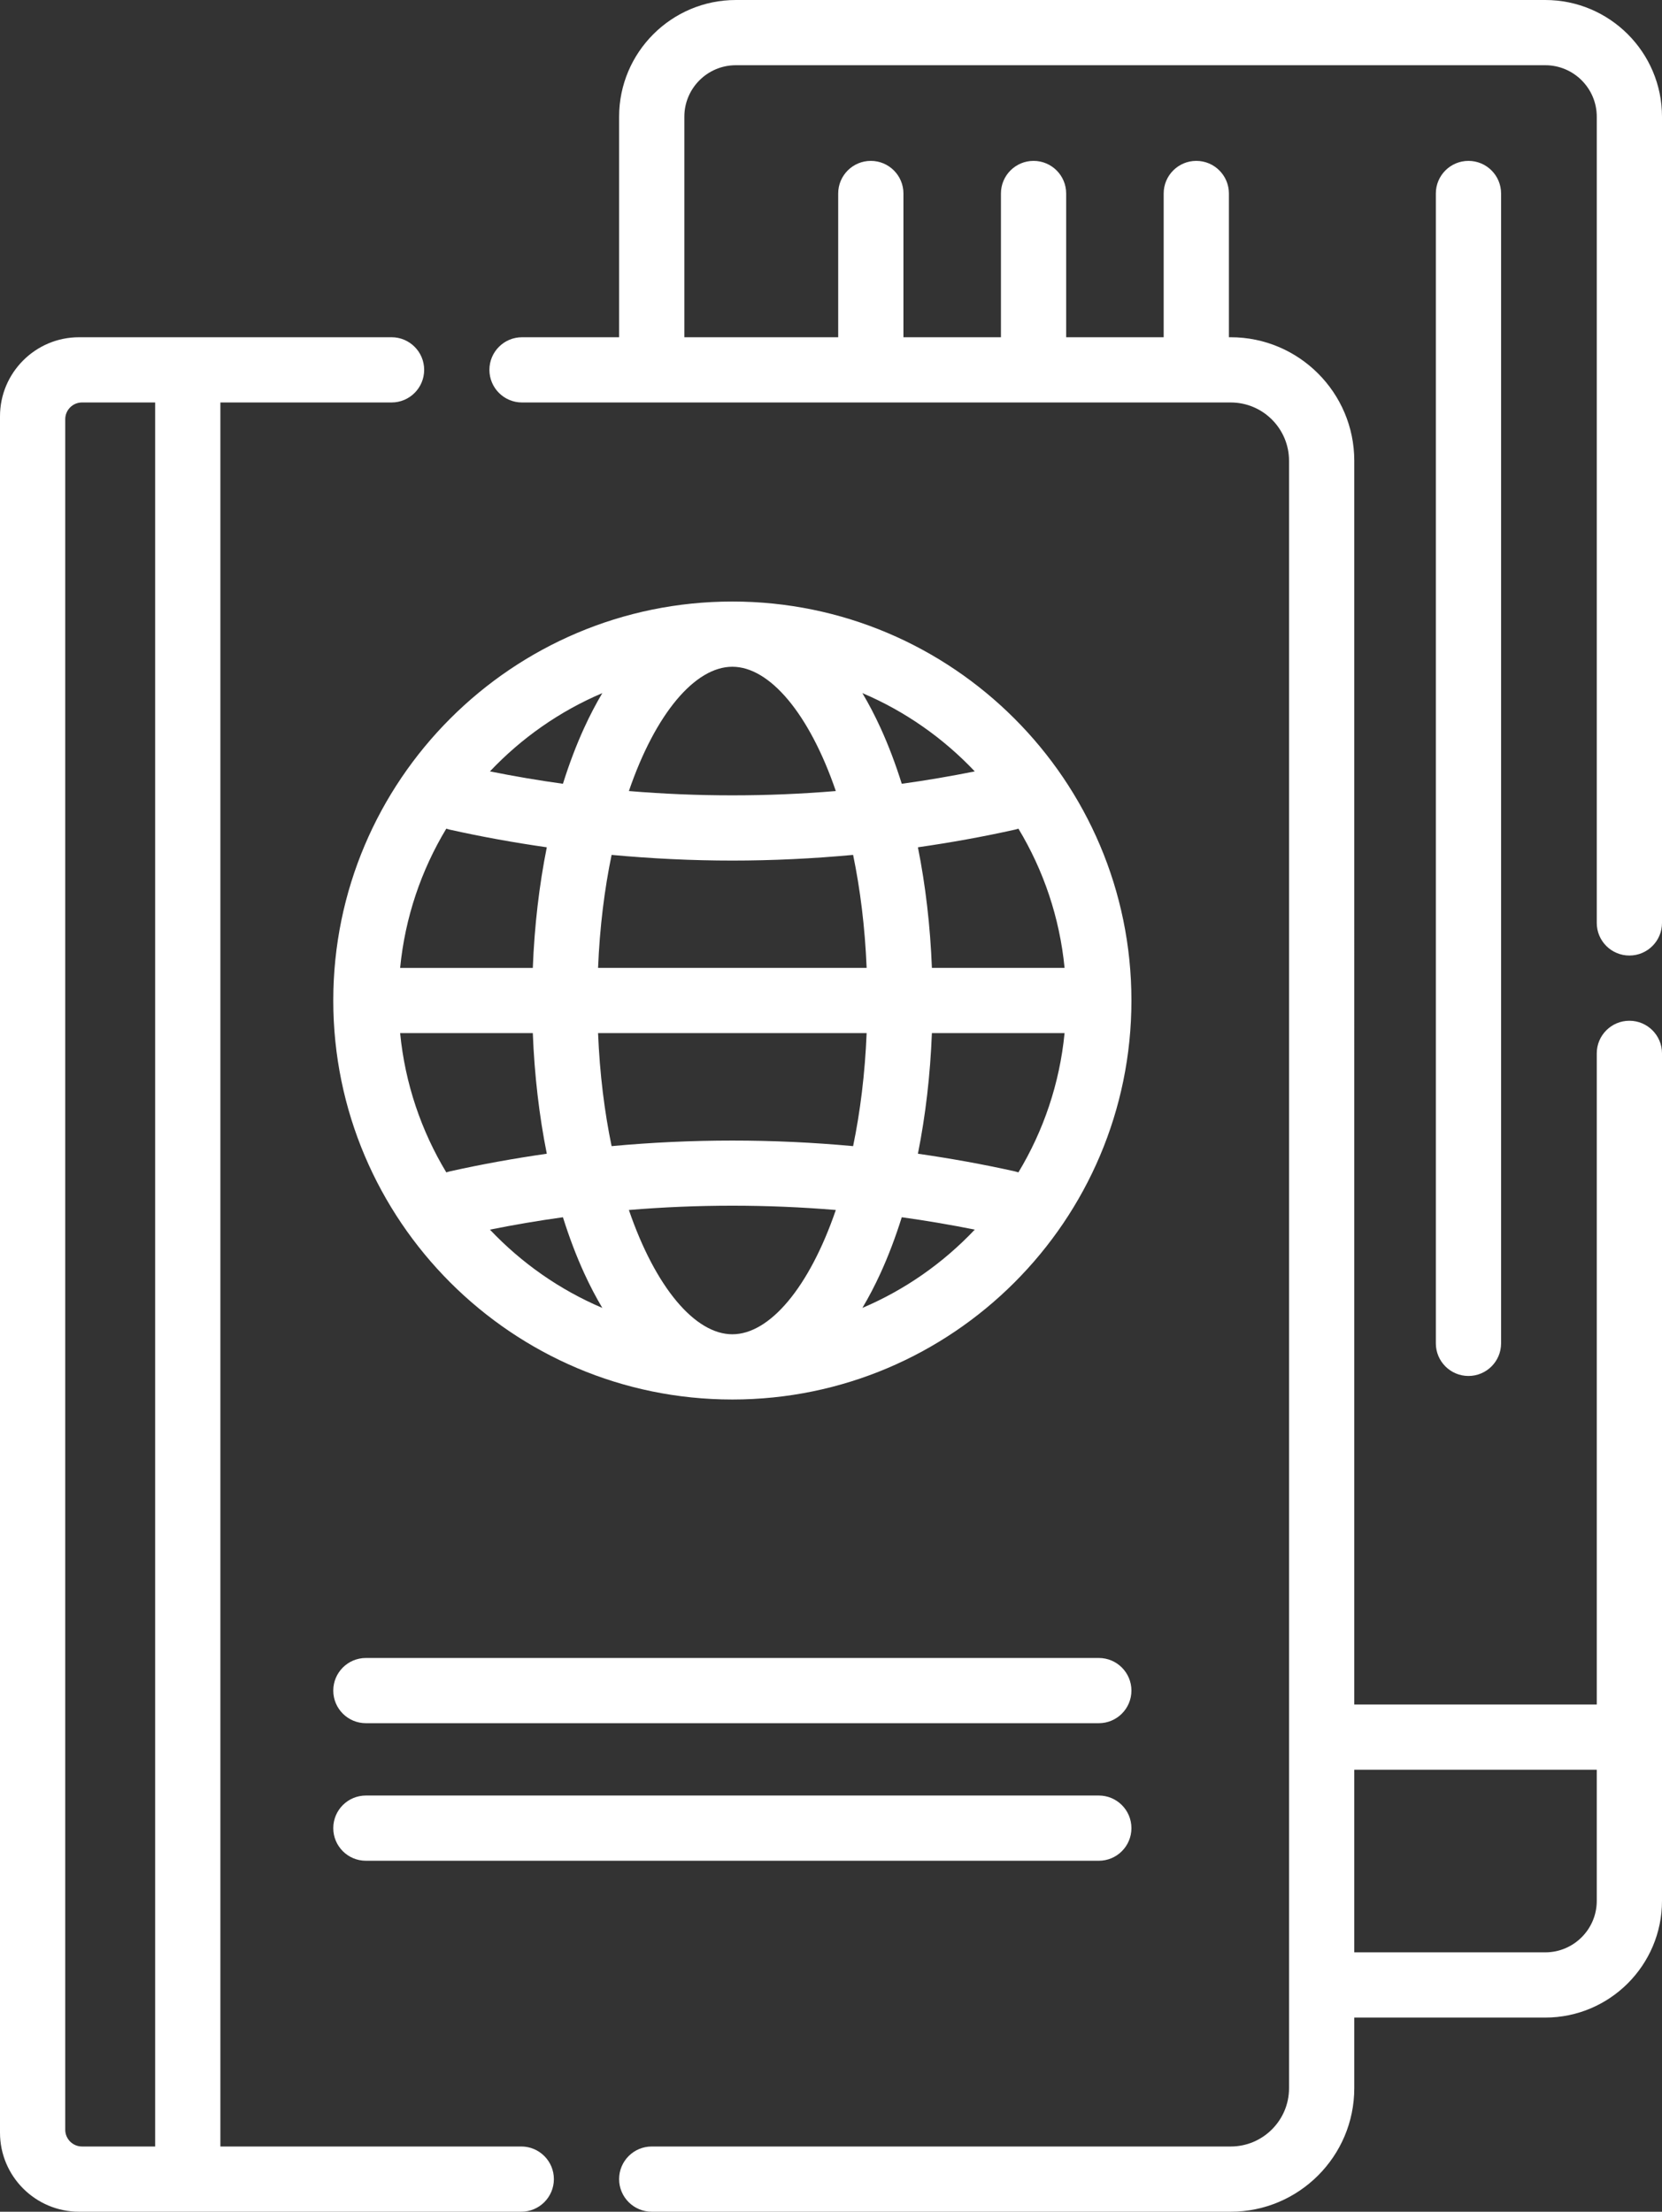
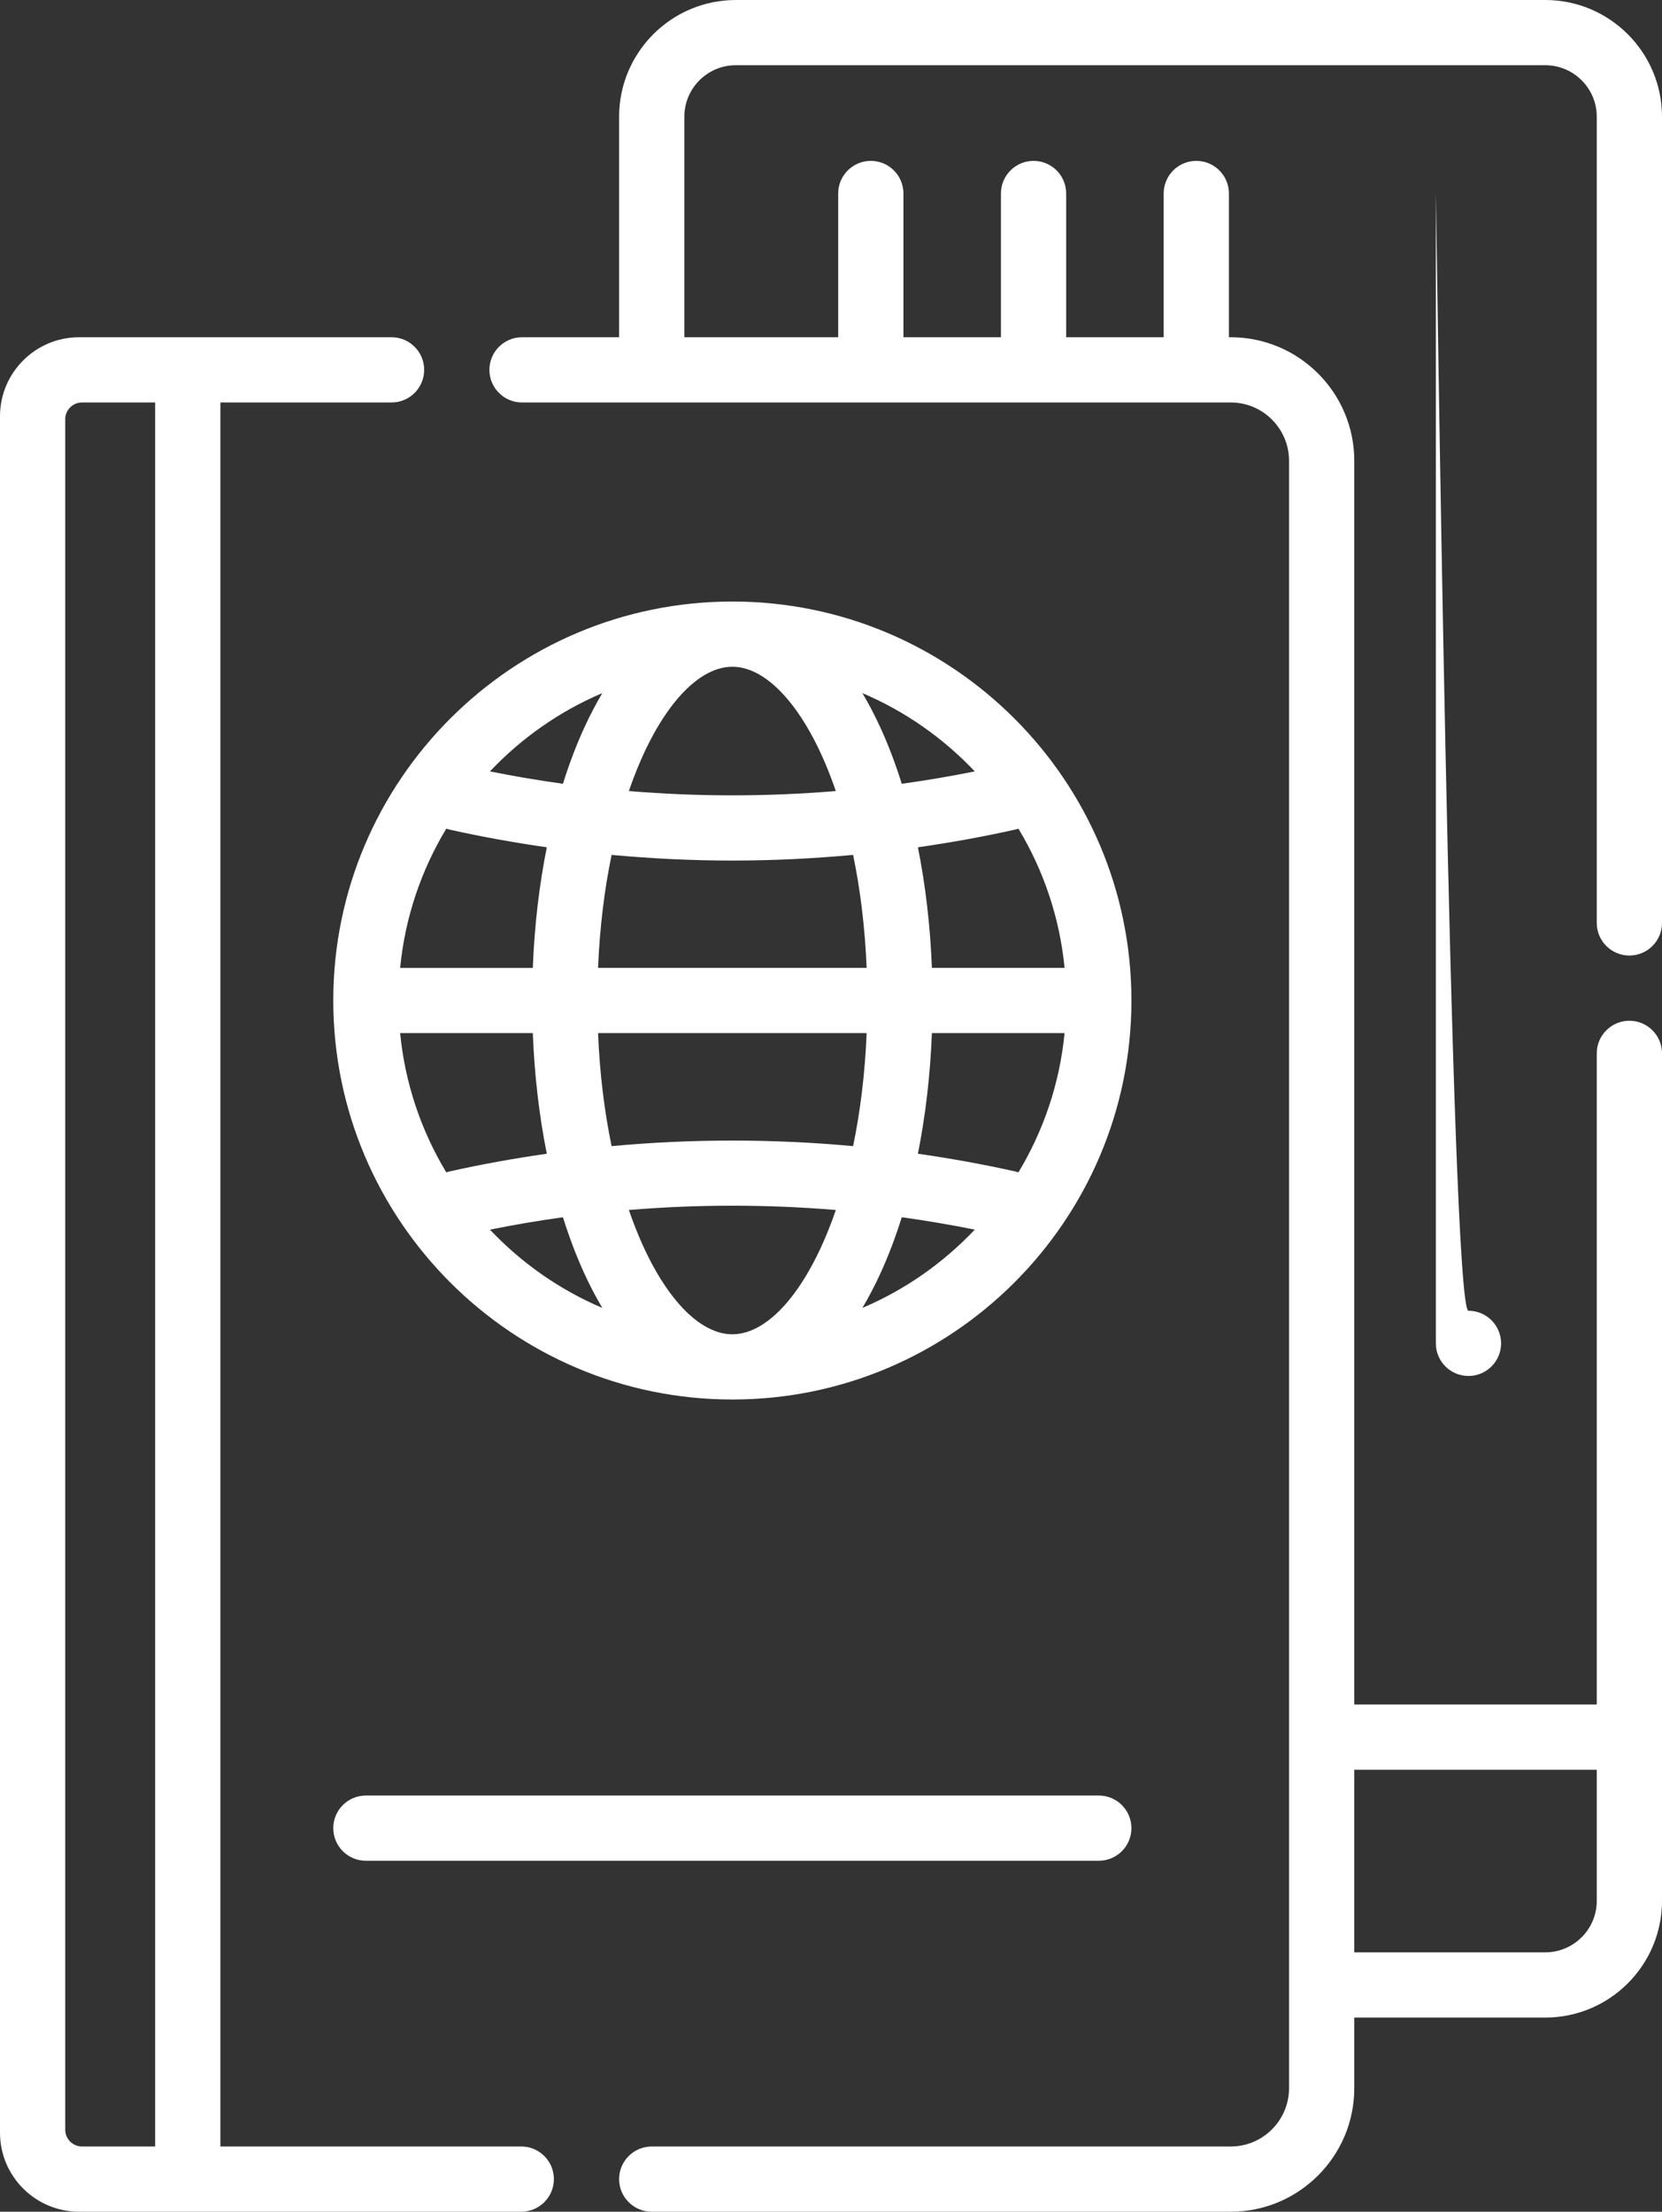
<svg xmlns="http://www.w3.org/2000/svg" version="1.1" id="Layer_1" x="0px" y="0px" width="384.665px" height="512.001px" viewBox="0 0 384.665 512.001" enable-background="new 0 0 384.665 512.001" xml:space="preserve">
  <rect x="0" y="0" width="384.665" height="512.001" fill="#333333" stroke="none" />
  <g>
    <path fill="#FFFFFF" d="M377.115,221.201c4.171,0,7.55-3.38,7.55-7.549V27.013C384.665,12.119,372.547,0,357.651,0H170.305   c-14.896,0-27.013,12.119-27.013,27.013v51.058h-22.47c-4.17,0-7.549,3.381-7.549,7.55s3.379,7.549,7.549,7.549h164.026   c7.443,0,13.496,6.055,13.496,13.496v376.741c0,7.441-6.054,13.496-13.496,13.496H150.841c-4.169,0-7.549,3.38-7.549,7.549   s3.38,7.55,7.549,7.55h134.007c15.768,0,28.595-12.828,28.595-28.595v-16.35h44.209c14.896,0,27.014-12.118,27.014-27.013v-37.912   V243.849c0-4.169-3.379-7.549-7.55-7.549s-7.55,3.38-7.55,7.549v150.733h-56.123V106.665c0-15.767-12.827-28.595-28.595-28.595   h-0.42V44.792c0-4.169-3.38-7.549-7.55-7.549c-4.168,0-7.549,3.38-7.549,7.549v33.278h-22.567V44.792   c0-4.169-3.379-7.549-7.55-7.549c-4.169,0-7.548,3.38-7.548,7.549v33.278h-22.567V44.792c0-4.169-3.38-7.549-7.55-7.549   c-4.169,0-7.549,3.38-7.549,7.549v33.278h-35.607V27.013c0-6.569,5.345-11.914,11.914-11.914h187.347   c6.569,0,11.914,5.345,11.914,11.914v186.639C369.565,217.821,372.944,221.201,377.115,221.201 M369.565,409.682v30.362   c0,6.569-5.345,11.914-11.914,11.914h-44.209v-42.276H369.565z" />
    <path fill="#FFFFFF" d="M120.645,496.901H51.006V93.17h39.617c4.17,0,7.549-3.381,7.549-7.55s-3.379-7.55-7.549-7.55H18.978h-0.682   C8.208,78.07,0,86.278,0,96.366v0.682v395.975v0.682c0,10.088,8.207,18.296,18.296,18.296h0.682h101.667   c4.169,0,7.549-3.38,7.549-7.55C128.193,500.282,124.813,496.901,120.645,496.901 M18.978,496.901   c-2.138,0-3.878-1.739-3.878-3.879V97.047c0-2.138,1.74-3.878,3.878-3.878h16.931V496.9L18.978,496.901L18.978,496.901z" />
    <path fill="#FFFFFF" d="M169.5,139.25c-50.93,0-92.364,41.434-92.364,92.364c0,50.931,41.434,92.365,92.364,92.365   c50.931,0,92.365-41.435,92.365-92.365C261.865,180.684,220.431,139.25,169.5,139.25 M235.708,271.397   c-0.256-0.087-0.518-0.163-0.789-0.224c-7.424-1.657-14.927-3.008-22.472-4.09c1.764-8.812,2.861-18.212,3.237-27.919h30.707   C245.252,250.863,241.493,261.806,235.708,271.397 M169.5,308.879c-8.607,0-17.782-10.782-23.947-28.772   c15.922-1.327,31.973-1.327,47.896,0C187.283,298.098,178.108,308.879,169.5,308.879 M141.553,265.323   c-1.641-7.912-2.747-16.69-3.134-26.16h62.161c-0.386,9.47-1.492,18.247-3.132,26.16   C178.877,263.606,160.124,263.606,141.553,265.323 M103.292,271.397c-5.785-9.592-9.542-20.534-10.683-32.233h30.707   c0.376,9.707,1.474,19.108,3.239,27.919c-7.547,1.082-15.049,2.433-22.474,4.09C103.81,271.234,103.548,271.31,103.292,271.397    M103.292,191.832c0.257,0.087,0.518,0.163,0.789,0.224c7.425,1.657,14.927,3.007,22.474,4.089   c-1.765,8.812-2.863,18.214-3.239,27.921H92.609C93.749,212.364,97.507,201.422,103.292,191.832 M169.5,154.349   c8.608,0,17.783,10.782,23.949,28.773c-15.923,1.327-31.973,1.327-47.895,0C151.718,165.13,160.893,154.349,169.5,154.349    M169.5,199.218c9.332,0,18.662-0.456,27.949-1.314c1.64,7.913,2.746,16.69,3.132,26.16H138.42   c0.387-9.47,1.493-18.247,3.134-26.16C150.838,198.762,160.168,199.218,169.5,199.218 M215.685,224.064   c-0.376-9.706-1.474-19.109-3.237-27.921c7.545-1.082,15.048-2.432,22.472-4.089c0.272-0.061,0.533-0.137,0.789-0.224   c5.785,9.592,9.544,20.533,10.684,32.234H215.685z M225.607,178.574c-5.599,1.121-11.232,2.087-16.896,2.866   c-1.438-4.579-3.075-8.916-4.916-12.939c-1.319-2.884-2.722-5.568-4.2-8.049C209.492,164.653,218.323,170.875,225.607,178.574    M139.405,160.452c-1.478,2.481-2.88,5.165-4.2,8.049c-1.84,4.024-3.478,8.361-4.915,12.939c-5.665-0.78-11.298-1.745-16.896-2.866   C120.678,170.875,129.509,164.653,139.405,160.452 M113.394,284.654c5.598-1.12,11.232-2.087,16.896-2.866   c1.438,4.579,3.075,8.917,4.916,12.94c1.319,2.884,2.722,5.567,4.2,8.048C129.509,298.575,120.677,292.354,113.394,284.654    M199.596,302.775c1.479-2.481,2.88-5.164,4.2-8.049c1.84-4.023,3.479-8.361,4.916-12.939c5.665,0.78,11.298,1.746,16.896,2.866   C218.324,292.354,209.492,298.575,199.596,302.775" />
-     <path fill="#FFFFFF" d="M254.315,383.813H84.686c-4.171,0-7.55,3.38-7.55,7.549c0,4.17,3.379,7.55,7.55,7.55h169.63   c4.17,0,7.549-3.38,7.549-7.55C261.864,387.193,258.484,383.813,254.315,383.813" />
    <path fill="#FFFFFF" d="M254.315,415.655H84.686c-4.171,0-7.55,3.38-7.55,7.55c0,4.169,3.379,7.549,7.55,7.549h169.63   c4.17,0,7.549-3.38,7.549-7.549C261.864,419.035,258.484,415.655,254.315,415.655" />
-     <path fill="#FFFFFF" d="M332.322,44.793v266.187c0,4.168,3.379,7.549,7.549,7.549s7.551-3.381,7.551-7.549V44.793   c0-4.169-3.381-7.549-7.551-7.549S332.322,40.624,332.322,44.793" />
+     <path fill="#FFFFFF" d="M332.322,44.793v266.187c0,4.168,3.379,7.549,7.549,7.549s7.551-3.381,7.551-7.549c0-4.169-3.381-7.549-7.551-7.549S332.322,40.624,332.322,44.793" />
  </g>
</svg>